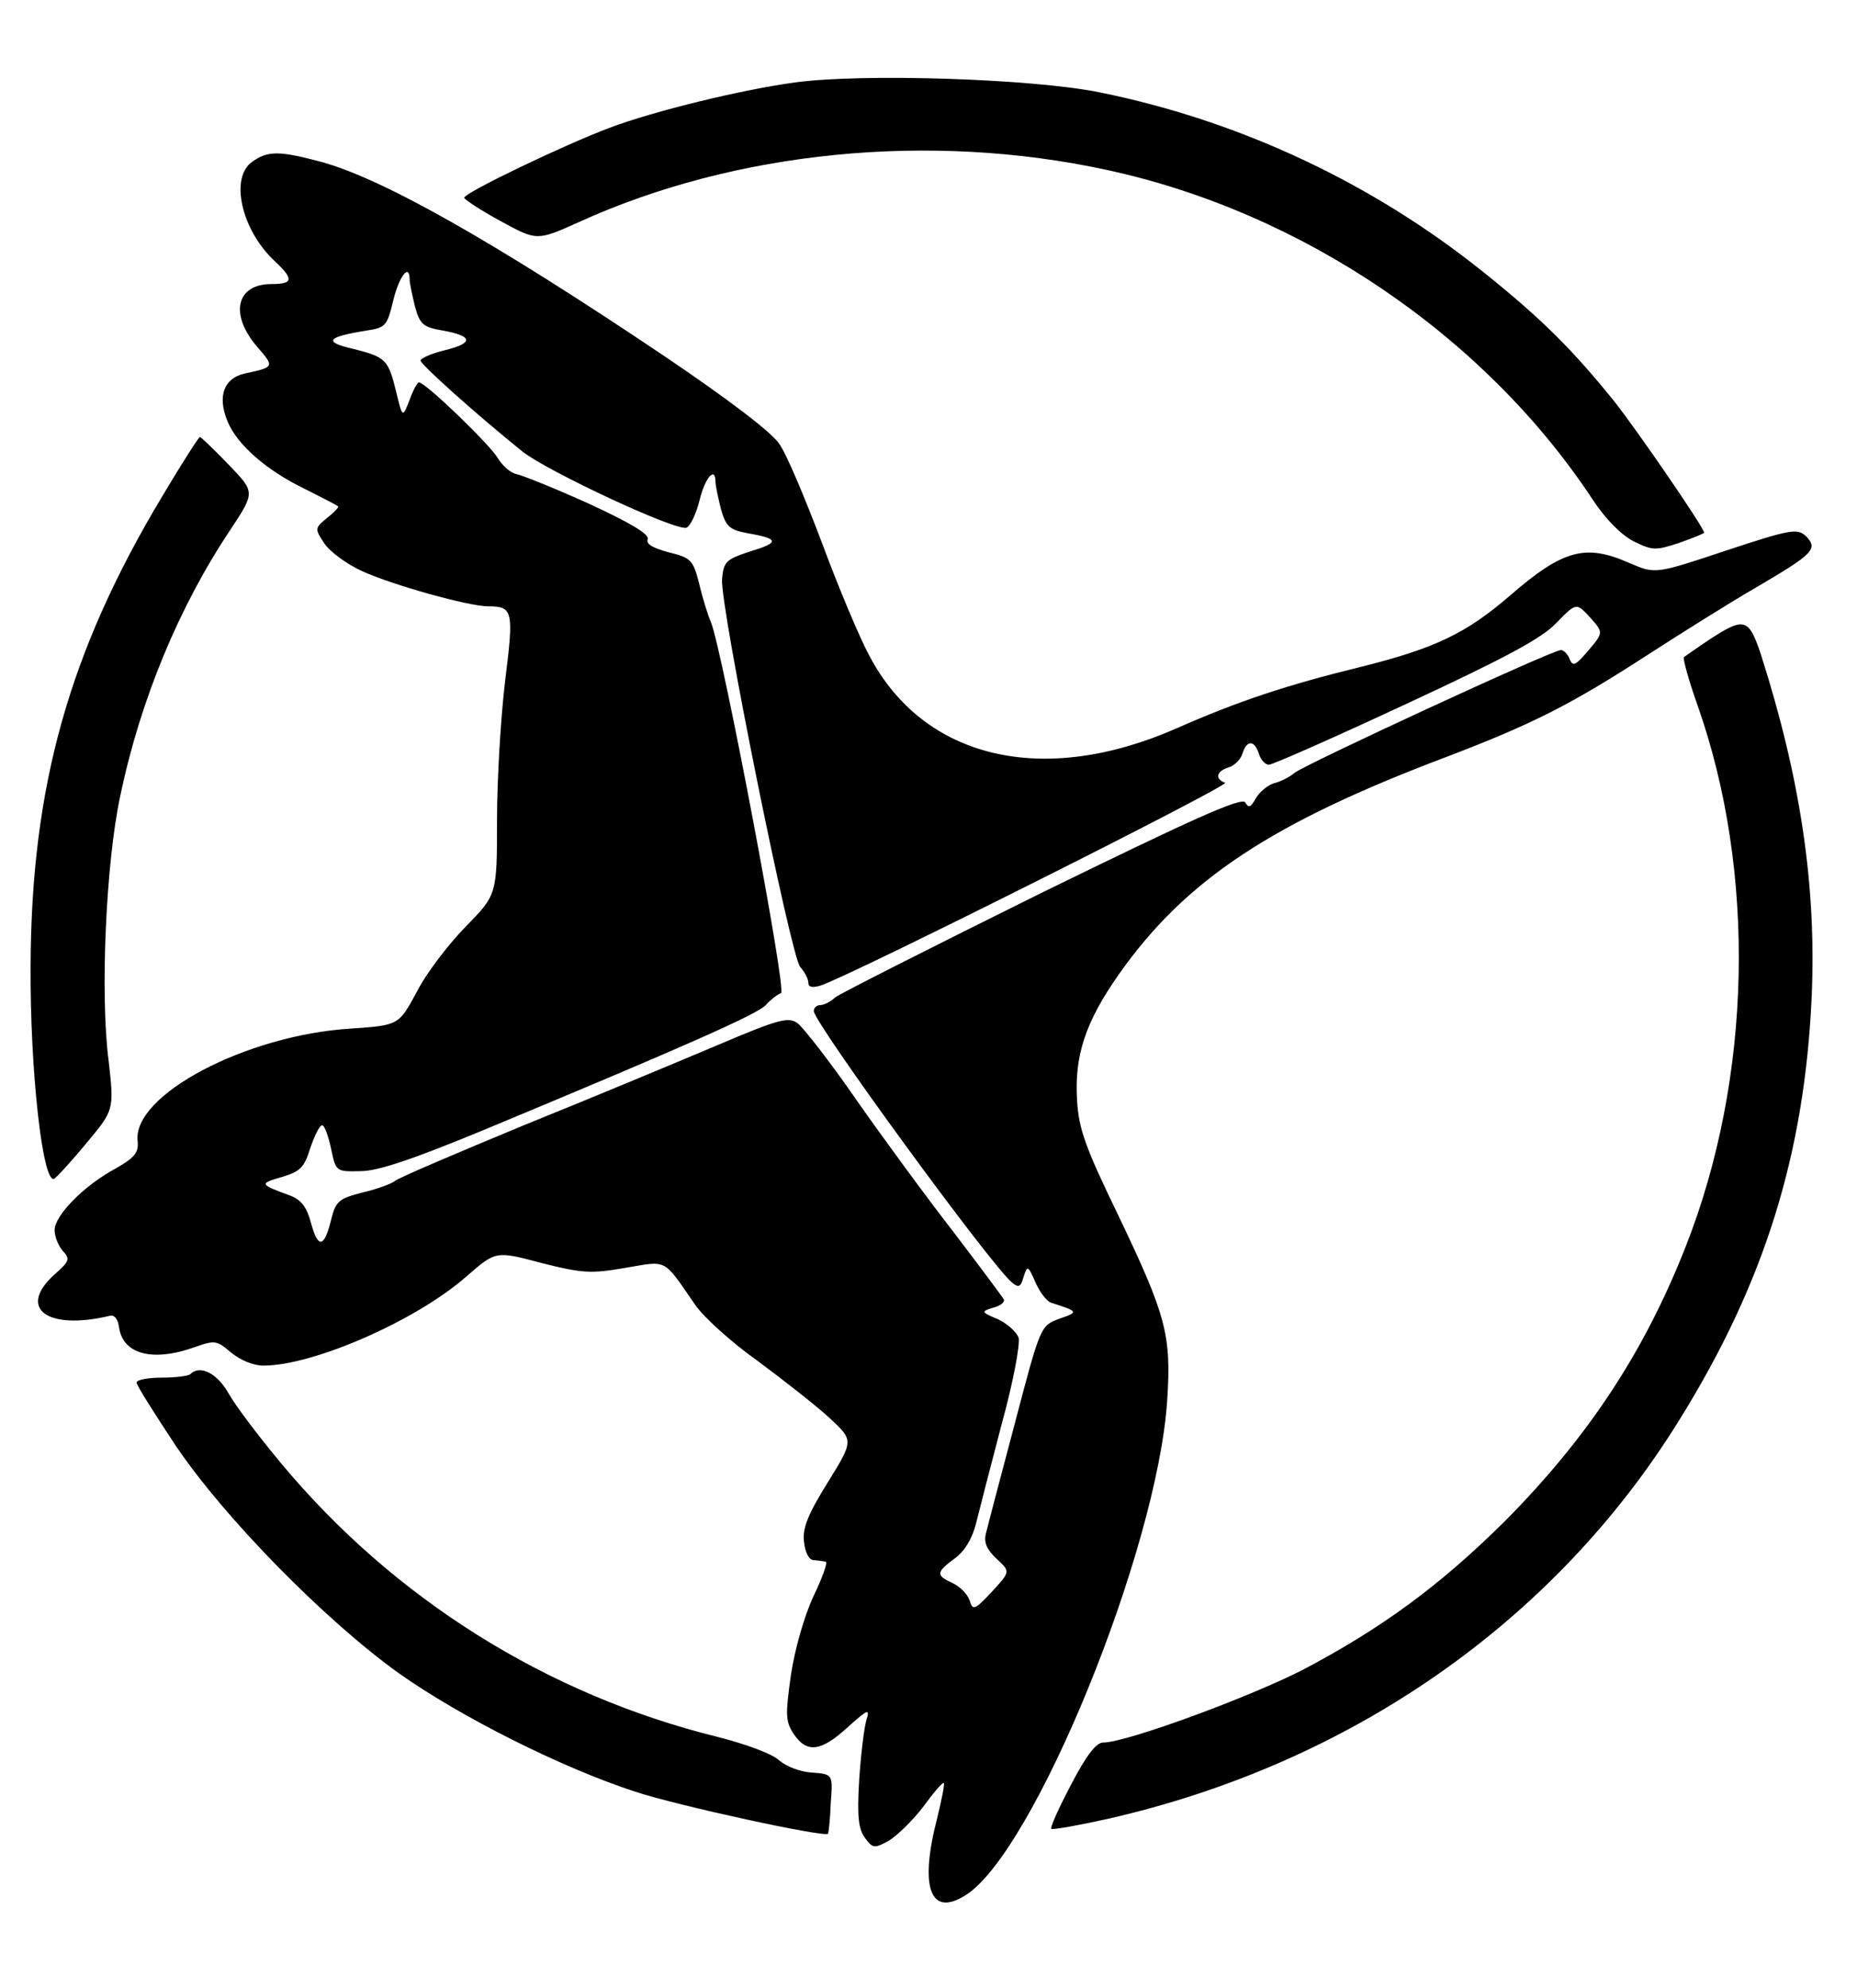
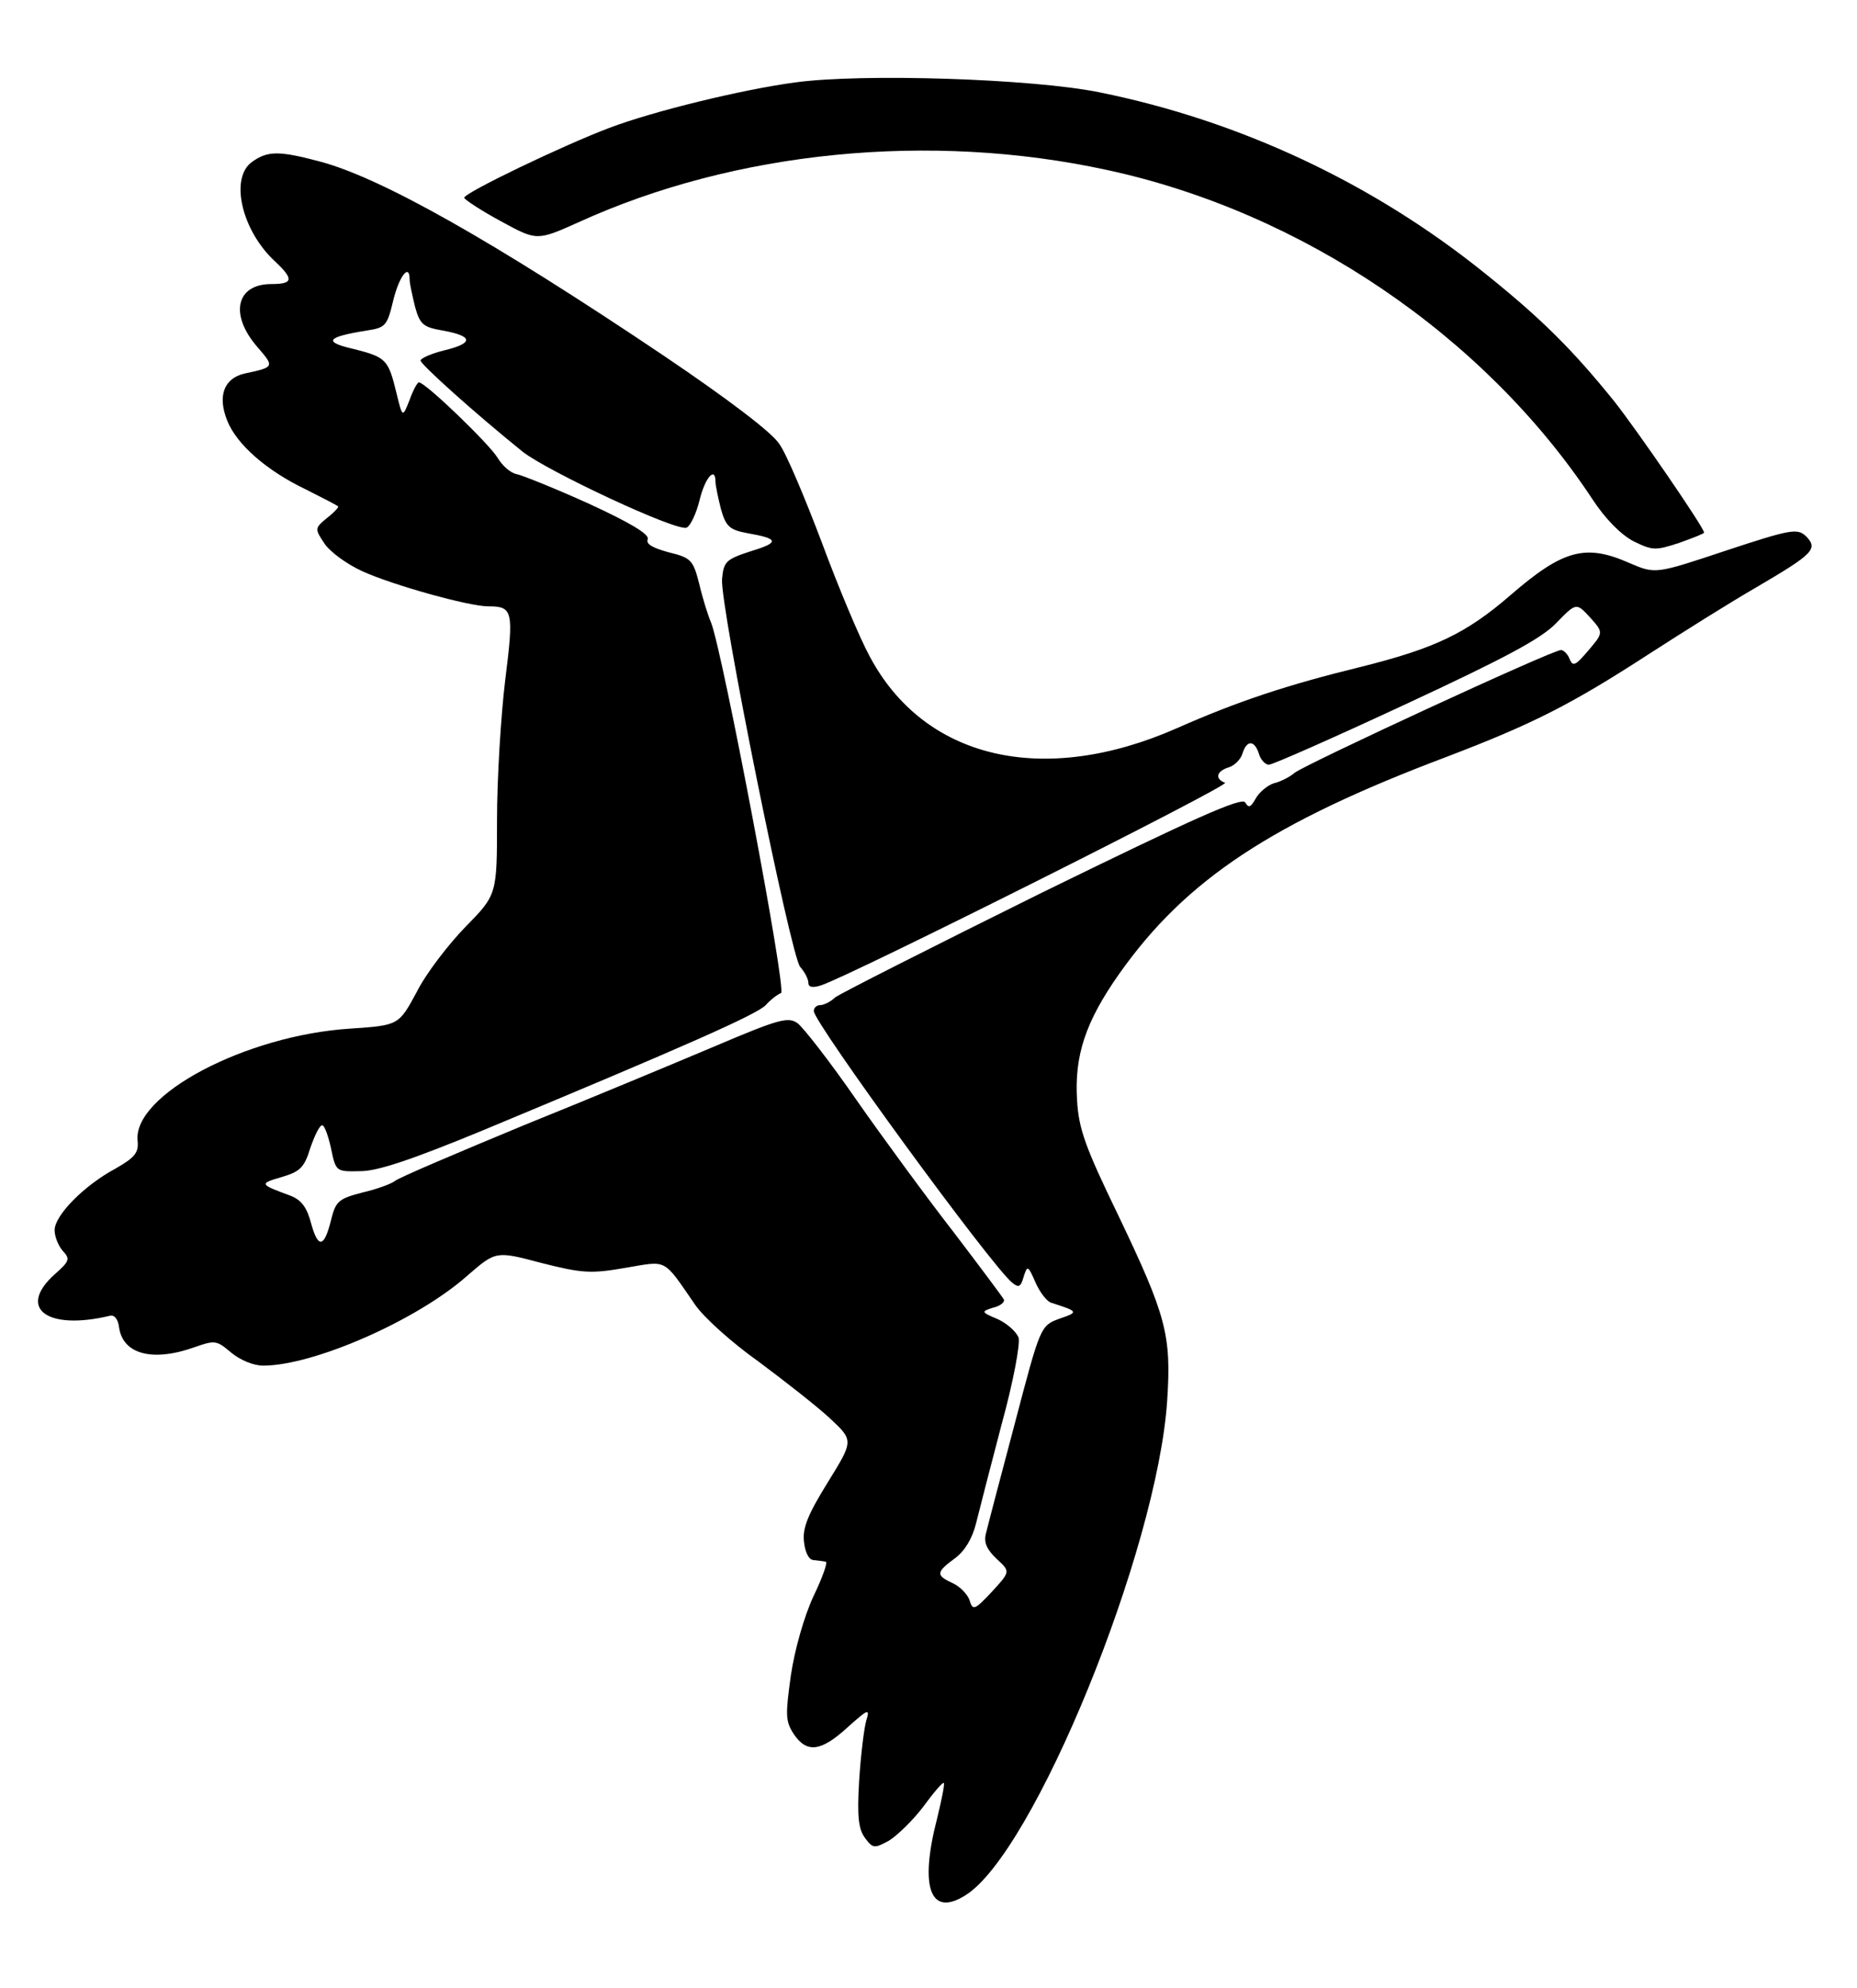
<svg xmlns="http://www.w3.org/2000/svg" width="340pt" height="364pt" viewBox="0 0 340 364">
  <path d="M145.5 15.1c-9.6 1.3-25.7 5.2-33.9 8.3C103.1 26.6 85 35.3 85 36.2c0 .3 3 2.3 6.7 4.3 6.6 3.6 6.6 3.6 14.2.2 28.7-13.1 64.4-16.6 96.7-9.6 35.8 7.7 69.2 30.4 88.9 60.2 2.4 3.7 5.3 6.6 7.6 7.8 3.5 1.7 4 1.7 8.3.3 2.5-.9 4.6-1.7 4.6-1.9 0-.9-12.3-18.8-16.5-24.1-7.6-9.4-13.3-15.1-23.8-23.5-20.4-16.4-44.7-27.8-70.4-33-12.3-2.5-43.5-3.5-55.8-1.8z" />
-   <path d="M46.2 29.6c-4.2 2.9-2 12.6 4.2 18.3 3.4 3.2 3.3 4.1-.7 4.1-6.5 0-7.7 5.6-2.6 11.5 3.2 3.7 3.2 3.7-2.4 4.9-3.7.9-4.9 4.1-3.1 8.6 1.7 4.3 7.1 9.1 14.4 12.6 3 1.5 5.7 2.9 5.9 3.1.2.1-.7 1.1-2 2.1-2.3 1.9-2.3 2-.5 4.7 1 1.5 4.1 3.8 7 5.1 5.5 2.5 19.4 6.4 23 6.4 4.5 0 4.7.8 3.1 13.5-.8 6.6-1.5 18.1-1.5 25.6 0 13.7 0 13.7-5.8 19.6-3.1 3.2-7.2 8.5-8.9 11.9-3.3 6.1-3.3 6.1-12.1 6.7-19.2 1.2-40 12.2-39 20.6.2 2.1-.5 3-4 5-5.8 3.1-11.2 8.6-11.2 11.3 0 1.2.7 2.9 1.5 3.8 1.4 1.5 1.2 1.9-1.5 4.3-6.9 6.2-1.4 10.3 10 7.6.9-.3 1.6.5 1.8 2.1.7 4.9 6.1 6.4 13.9 3.6 3.7-1.3 4-1.2 6.6 1 1.7 1.4 4.1 2.4 5.9 2.4 9.2 0 28.2-8.3 37.4-16.5 5.2-4.5 5.2-4.5 13.5-2.3 7.5 1.9 9.1 2 15.4.9 7.8-1.3 6.8-1.9 12.8 6.8 1.6 2.3 6.7 6.9 11.5 10.3 4.7 3.5 10.6 8.1 13.1 10.4 4.4 4.1 4.4 4.1-.3 11.7-3.6 5.8-4.7 8.4-4.4 10.9.2 2 .9 3.4 1.8 3.4.8.1 1.8.2 2.2.3.4 0-.6 2.9-2.3 6.4-1.7 3.7-3.4 9.7-4.1 14.4-1 7.2-1 8.4.5 10.7 2.4 3.6 5 3.3 9.9-1.2 3.8-3.4 4.1-3.5 3.4-1.2-.4 1.4-1 6.3-1.3 11-.4 6.7-.1 8.9 1.1 10.5 1.4 1.9 1.7 1.9 4.3.5 1.5-.9 4.4-3.7 6.3-6.2 1.9-2.6 3.6-4.6 3.8-4.4s-.4 3.1-1.2 6.4c-3.3 12.7-1.3 18.2 5.1 14.2 12.5-7.6 35.2-63.2 37-90.6.8-12-.2-15.6-8.9-33.8-6.1-12.6-7.3-15.9-7.6-21.2-.5-8.1 1.5-14.3 7.7-23.1 12.2-17.3 28-27.7 60.1-39.8 15.7-6 22.6-9.5 36.8-18.7 6.2-4 15.1-9.6 19.8-12.3 10.4-6.1 11.3-7 9.1-9.3-1.6-1.5-2.6-1.4-14.7 2.6-12.9 4.3-12.9 4.3-17.6 2.3-8.1-3.6-12.2-2.5-21.9 5.9-8.1 7-13.8 9.7-27.4 13.1-13.5 3.3-22.5 6.3-33.6 11.2-24.5 10.8-46.3 5.7-56.3-13.2-1.8-3.3-5.7-12.6-8.7-20.7-3.1-8.2-6.5-16.3-7.8-18.1-1.3-2.1-9.5-8.3-21.2-16.2-31.1-20.9-51.9-32.7-63.2-35.6-7.2-1.9-9.3-1.9-12.1.1zM75 51.2c0 .7.5 2.9 1 5 .9 3.2 1.5 3.7 5 4.3 5.6 1 5.8 2.3.5 3.6-2.5.6-4.5 1.5-4.5 1.9 0 .7 9.9 9.6 18.7 16.7 4.6 3.6 28.1 14.6 30 13.9.7-.3 1.8-2.6 2.4-5.1 1-4.1 2.9-6.2 2.9-3.3 0 .7.5 3 1 5 .9 3.2 1.6 3.8 4.8 4.4 5.8 1 6 1.7.7 3.3-4.6 1.5-5 1.9-5.3 5.1-.4 4.9 12.6 69.1 14.3 71 .8.9 1.5 2.2 1.5 2.9 0 .8.7 1 2.3.5 5.3-1.7 75.1-36.7 74-37.1-1.9-.7-1.6-2.1.6-2.8 1.1-.3 2.3-1.5 2.6-2.6.8-2.5 2.2-2.4 3 .1.3 1.1 1.2 2 1.8 2 .7 0 12-5 25.1-11.1 18.3-8.5 24.8-12 27.5-14.8 3.7-3.8 3.7-3.8 6.2-1.1 2.5 2.8 2.5 2.8-.3 6.1-2.3 2.7-2.8 3-3.4 1.6-.3-.9-1.1-1.7-1.6-1.7-1.6 0-47 21-48.8 22.5-.8.7-2.5 1.6-3.8 1.9-1.2.4-2.7 1.7-3.3 2.8-.9 1.6-1.3 1.8-1.9.7-.7-1-9.2 2.8-37.2 16.5-20 9.9-37 18.5-37.9 19.2-.8.8-2.1 1.4-2.7 1.4-.7 0-1.2.5-1.2 1.1 0 2.1 32.4 46.5 36.3 49.7 1.2 1 1.6.8 2.1-1 .7-2.2.8-2.2 2.2 1 .8 1.8 2.1 3.5 2.9 3.7 5 1.6 5 1.7 1.5 2.9-3.5 1.3-3.5 1.3-8.2 19.2-2.6 9.8-5 18.9-5.3 20.2-.4 1.6.2 2.9 2 4.6 2.5 2.3 2.5 2.3-.9 6-3.2 3.4-3.5 3.5-4.1 1.5-.4-1.1-1.8-2.5-3.1-3.1-3.1-1.4-3-2 .4-4.5 1.8-1.3 3.2-3.6 3.9-6.4.6-2.4 2.7-10.6 4.7-18.2 2.1-7.6 3.4-14.6 3.1-15.8-.4-1.1-2.1-2.6-3.8-3.4-3.1-1.3-3.1-1.4-.9-2.1 1.3-.3 2.2-1 2-1.5-.2-.4-4.3-5.9-9.1-12.2-4.9-6.3-12.9-17.2-17.8-24.2-4.9-7.1-9.9-13.5-10.9-14.2-1.7-1.2-3.5-.7-14.8 4.1-7.1 3-22.9 9.6-35.3 14.6-12.3 5.1-22.9 9.6-23.6 10.2-.6.5-3.3 1.5-5.9 2.1-4.3 1.1-4.9 1.6-5.7 4.7-1.3 5.4-2.4 5.7-3.7 1.1-.8-3.1-1.8-4.4-3.8-5.2-5.7-2.1-5.8-2.2-1.7-3.4 3.4-1 4.2-1.7 5.3-5.3.8-2.3 1.7-4.2 2.2-4.2.4 0 1.1 1.9 1.6 4.2.9 4.3.9 4.3 5.4 4.2 3.2 0 9.6-2.2 22-7.3 37.5-15.6 50.6-21.4 52.2-23.1.9-1 2.2-2 2.8-2.2 1.1-.3-10.7-62.5-12.8-67.8-.6-1.4-1.6-4.6-2.2-7.2-1.1-4.3-1.5-4.7-5.6-5.7-2.9-.8-4.2-1.5-3.8-2.4.3-.9-3.2-3-10.8-6.5-6.2-2.8-12.2-5.2-13.2-5.4-1.1-.2-2.6-1.5-3.5-3C89.6 81.3 77.9 70 76.7 70c-.3 0-1.1 1.5-1.7 3.2-1.3 3.3-1.3 3.3-2.4-1.2-1.5-6.2-1.9-6.6-7.8-8.1-5.7-1.3-5.1-2.2 2.4-3.4 3.4-.5 3.7-.9 4.8-5.5 1.1-4.5 3-6.9 3-3.8z" />
-   <path d="M29.8 90.7C12.6 119.3 5.7 144.1 5.6 177c-.1 19 2.2 39.6 4.3 38.8.4-.2 3.1-3.1 5.9-6.5 5.1-6.1 5.1-6.1 4.1-15-1.6-12.2-.5-36.4 2.1-48.5 3.7-17.8 10.9-35 20.3-49 4.4-6.7 4.4-6.7-.4-11.7-2.7-2.8-5.1-5.1-5.3-5.1s-3.3 4.8-6.8 10.7zM313.1 117c-2.4 1.6-4.5 3.1-4.8 3.3-.2.3.9 4.3 2.5 8.8 10.8 30.6 10 68.3-2.2 99.2-7.6 19.3-17.9 34.9-33.1 50.2-11.8 11.7-22.4 19.5-36.8 27.1-9.9 5.1-32.5 13.4-36.7 13.4-1.3 0-3 2.2-5.9 7.7-2.2 4.2-3.9 7.9-3.6 8.1.2.2 4.8-.6 10.2-1.8 44.6-10.1 82-36.2 104.8-73.1 15.6-25.1 22.9-48.7 24.2-77.4.9-20.4-2.1-40.2-9.3-62.7-2.2-6.6-3-6.9-9.3-2.8zM34.8 251.6c-.4.3-2.7.6-5.2.6s-4.6.4-4.6.9 3.3 5.7 7.2 11.6c9 13.3 27.3 31.9 40.8 41.6 11.3 8 29.8 17.3 43.3 21.7 7.9 2.6 34.7 8.4 35.3 7.7.1-.1.4-2.6.5-5.6.4-5.3.4-5.3-3.4-5.6-2.1-.1-4.7-1.1-6-2.2-1.2-1.2-6.1-3-11.2-4.3-31.3-7.7-59.4-25.3-80.1-50.2-4-4.8-8.4-10.6-9.6-12.8-2.1-3.7-5.3-5.2-7-3.4z" />
+   <path d="M46.2 29.6c-4.2 2.9-2 12.6 4.2 18.3 3.4 3.2 3.3 4.1-.7 4.1-6.5 0-7.7 5.6-2.6 11.5 3.2 3.7 3.2 3.7-2.4 4.9-3.7.9-4.9 4.1-3.1 8.6 1.7 4.3 7.1 9.1 14.4 12.6 3 1.5 5.7 2.9 5.9 3.1.2.1-.7 1.1-2 2.1-2.3 1.9-2.3 2-.5 4.7 1 1.5 4.1 3.8 7 5.1 5.5 2.5 19.4 6.4 23 6.4 4.5 0 4.7.8 3.1 13.5-.8 6.6-1.5 18.1-1.5 25.6 0 13.7 0 13.7-5.8 19.6-3.1 3.2-7.2 8.5-8.9 11.9-3.3 6.1-3.3 6.1-12.1 6.7-19.2 1.2-40 12.2-39 20.6.2 2.1-.5 3-4 5-5.8 3.1-11.2 8.6-11.2 11.3 0 1.2.7 2.9 1.5 3.8 1.4 1.5 1.2 1.9-1.5 4.3-6.9 6.2-1.4 10.3 10 7.6.9-.3 1.6.5 1.8 2.1.7 4.9 6.1 6.4 13.9 3.6 3.7-1.3 4-1.2 6.6 1 1.7 1.4 4.1 2.4 5.9 2.4 9.2 0 28.2-8.3 37.4-16.5 5.2-4.5 5.2-4.5 13.5-2.3 7.5 1.9 9.1 2 15.4.9 7.8-1.3 6.8-1.9 12.8 6.8 1.6 2.3 6.7 6.9 11.5 10.3 4.7 3.5 10.6 8.1 13.1 10.4 4.4 4.1 4.4 4.1-.3 11.7-3.6 5.8-4.7 8.4-4.4 10.9.2 2 .9 3.4 1.8 3.4.8.1 1.8.2 2.2.3.4 0-.6 2.9-2.3 6.4-1.7 3.7-3.4 9.7-4.1 14.4-1 7.2-1 8.4.5 10.7 2.4 3.6 5 3.3 9.9-1.2 3.8-3.4 4.1-3.5 3.4-1.2-.4 1.4-1 6.3-1.3 11-.4 6.7-.1 8.9 1.1 10.5 1.4 1.9 1.7 1.9 4.3.5 1.5-.9 4.4-3.7 6.3-6.2 1.9-2.6 3.6-4.6 3.8-4.4s-.4 3.1-1.2 6.4c-3.3 12.7-1.3 18.2 5.1 14.2 12.5-7.6 35.2-63.2 37-90.6.8-12-.2-15.6-8.9-33.8-6.1-12.6-7.3-15.9-7.6-21.2-.5-8.1 1.5-14.3 7.7-23.1 12.2-17.3 28-27.7 60.1-39.8 15.7-6 22.6-9.5 36.8-18.7 6.2-4 15.1-9.6 19.8-12.3 10.4-6.1 11.3-7 9.1-9.3-1.6-1.5-2.6-1.4-14.7 2.6-12.9 4.3-12.9 4.3-17.6 2.3-8.1-3.6-12.2-2.5-21.9 5.9-8.1 7-13.8 9.7-27.4 13.1-13.5 3.3-22.5 6.3-33.6 11.2-24.5 10.8-46.3 5.7-56.3-13.2-1.8-3.3-5.7-12.6-8.7-20.7-3.1-8.2-6.5-16.3-7.8-18.1-1.3-2.1-9.5-8.3-21.2-16.2-31.1-20.9-51.9-32.7-63.2-35.6-7.2-1.9-9.3-1.9-12.1.1zM75 51.2c0 .7.5 2.9 1 5 .9 3.2 1.5 3.7 5 4.3 5.6 1 5.8 2.3.5 3.6-2.5.6-4.5 1.5-4.5 1.9 0 .7 9.9 9.6 18.7 16.7 4.6 3.6 28.1 14.6 30 13.9.7-.3 1.8-2.6 2.4-5.1 1-4.1 2.9-6.2 2.9-3.3 0 .7.5 3 1 5 .9 3.2 1.6 3.8 4.8 4.4 5.8 1 6 1.7.7 3.3-4.6 1.5-5 1.9-5.3 5.1-.4 4.9 12.6 69.1 14.3 71 .8.9 1.5 2.2 1.5 2.9 0 .8.7 1 2.3.5 5.3-1.7 75.1-36.7 74-37.1-1.9-.7-1.6-2.1.6-2.8 1.1-.3 2.3-1.5 2.6-2.6.8-2.5 2.2-2.4 3 .1.3 1.1 1.2 2 1.8 2 .7 0 12-5 25.1-11.1 18.3-8.5 24.8-12 27.5-14.8 3.7-3.8 3.7-3.8 6.2-1.1 2.5 2.8 2.5 2.8-.3 6.1-2.3 2.7-2.8 3-3.4 1.6-.3-.9-1.1-1.7-1.6-1.7-1.6 0-47 21-48.8 22.5-.8.7-2.5 1.6-3.8 1.9-1.2.4-2.7 1.7-3.3 2.8-.9 1.6-1.3 1.8-1.9.7-.7-1-9.2 2.8-37.2 16.5-20 9.9-37 18.5-37.9 19.2-.8.8-2.1 1.4-2.7 1.4-.7 0-1.2.5-1.2 1.1 0 2.1 32.4 46.5 36.3 49.7 1.2 1 1.6.8 2.1-1 .7-2.2.8-2.2 2.2 1 .8 1.8 2.1 3.5 2.9 3.7 5 1.6 5 1.7 1.5 2.9-3.5 1.3-3.5 1.3-8.2 19.2-2.6 9.8-5 18.9-5.3 20.2-.4 1.6.2 2.9 2 4.6 2.5 2.3 2.5 2.3-.9 6-3.2 3.4-3.5 3.5-4.1 1.5-.4-1.1-1.8-2.5-3.1-3.1-3.1-1.4-3-2 .4-4.5 1.8-1.3 3.2-3.6 3.9-6.4.6-2.4 2.7-10.6 4.7-18.2 2.1-7.6 3.4-14.6 3.1-15.8-.4-1.1-2.1-2.6-3.8-3.4-3.1-1.3-3.1-1.4-.9-2.1 1.3-.3 2.2-1 2-1.5-.2-.4-4.3-5.9-9.1-12.2-4.9-6.3-12.9-17.2-17.8-24.2-4.9-7.1-9.9-13.5-10.9-14.2-1.7-1.2-3.5-.7-14.8 4.1-7.1 3-22.9 9.6-35.3 14.6-12.3 5.1-22.9 9.6-23.6 10.2-.6.5-3.3 1.5-5.9 2.1-4.3 1.1-4.9 1.6-5.7 4.7-1.3 5.4-2.4 5.7-3.7 1.1-.8-3.1-1.8-4.4-3.8-5.2-5.7-2.1-5.8-2.2-1.7-3.4 3.4-1 4.2-1.7 5.3-5.3.8-2.3 1.7-4.2 2.2-4.2.4 0 1.1 1.9 1.6 4.2.9 4.3.9 4.3 5.4 4.2 3.2 0 9.6-2.2 22-7.3 37.5-15.6 50.6-21.4 52.2-23.1.9-1 2.2-2 2.8-2.2 1.1-.3-10.7-62.5-12.8-67.8-.6-1.4-1.6-4.6-2.2-7.2-1.1-4.3-1.5-4.7-5.6-5.7-2.9-.8-4.2-1.5-3.8-2.4.3-.9-3.2-3-10.8-6.5-6.2-2.8-12.2-5.2-13.2-5.4-1.1-.2-2.6-1.5-3.5-3C89.6 81.3 77.9 70 76.7 70c-.3 0-1.1 1.5-1.7 3.2-1.3 3.3-1.3 3.3-2.4-1.2-1.5-6.2-1.9-6.6-7.8-8.1-5.7-1.3-5.1-2.2 2.4-3.4 3.4-.5 3.7-.9 4.8-5.5 1.1-4.5 3-6.9 3-3.8" />
</svg>